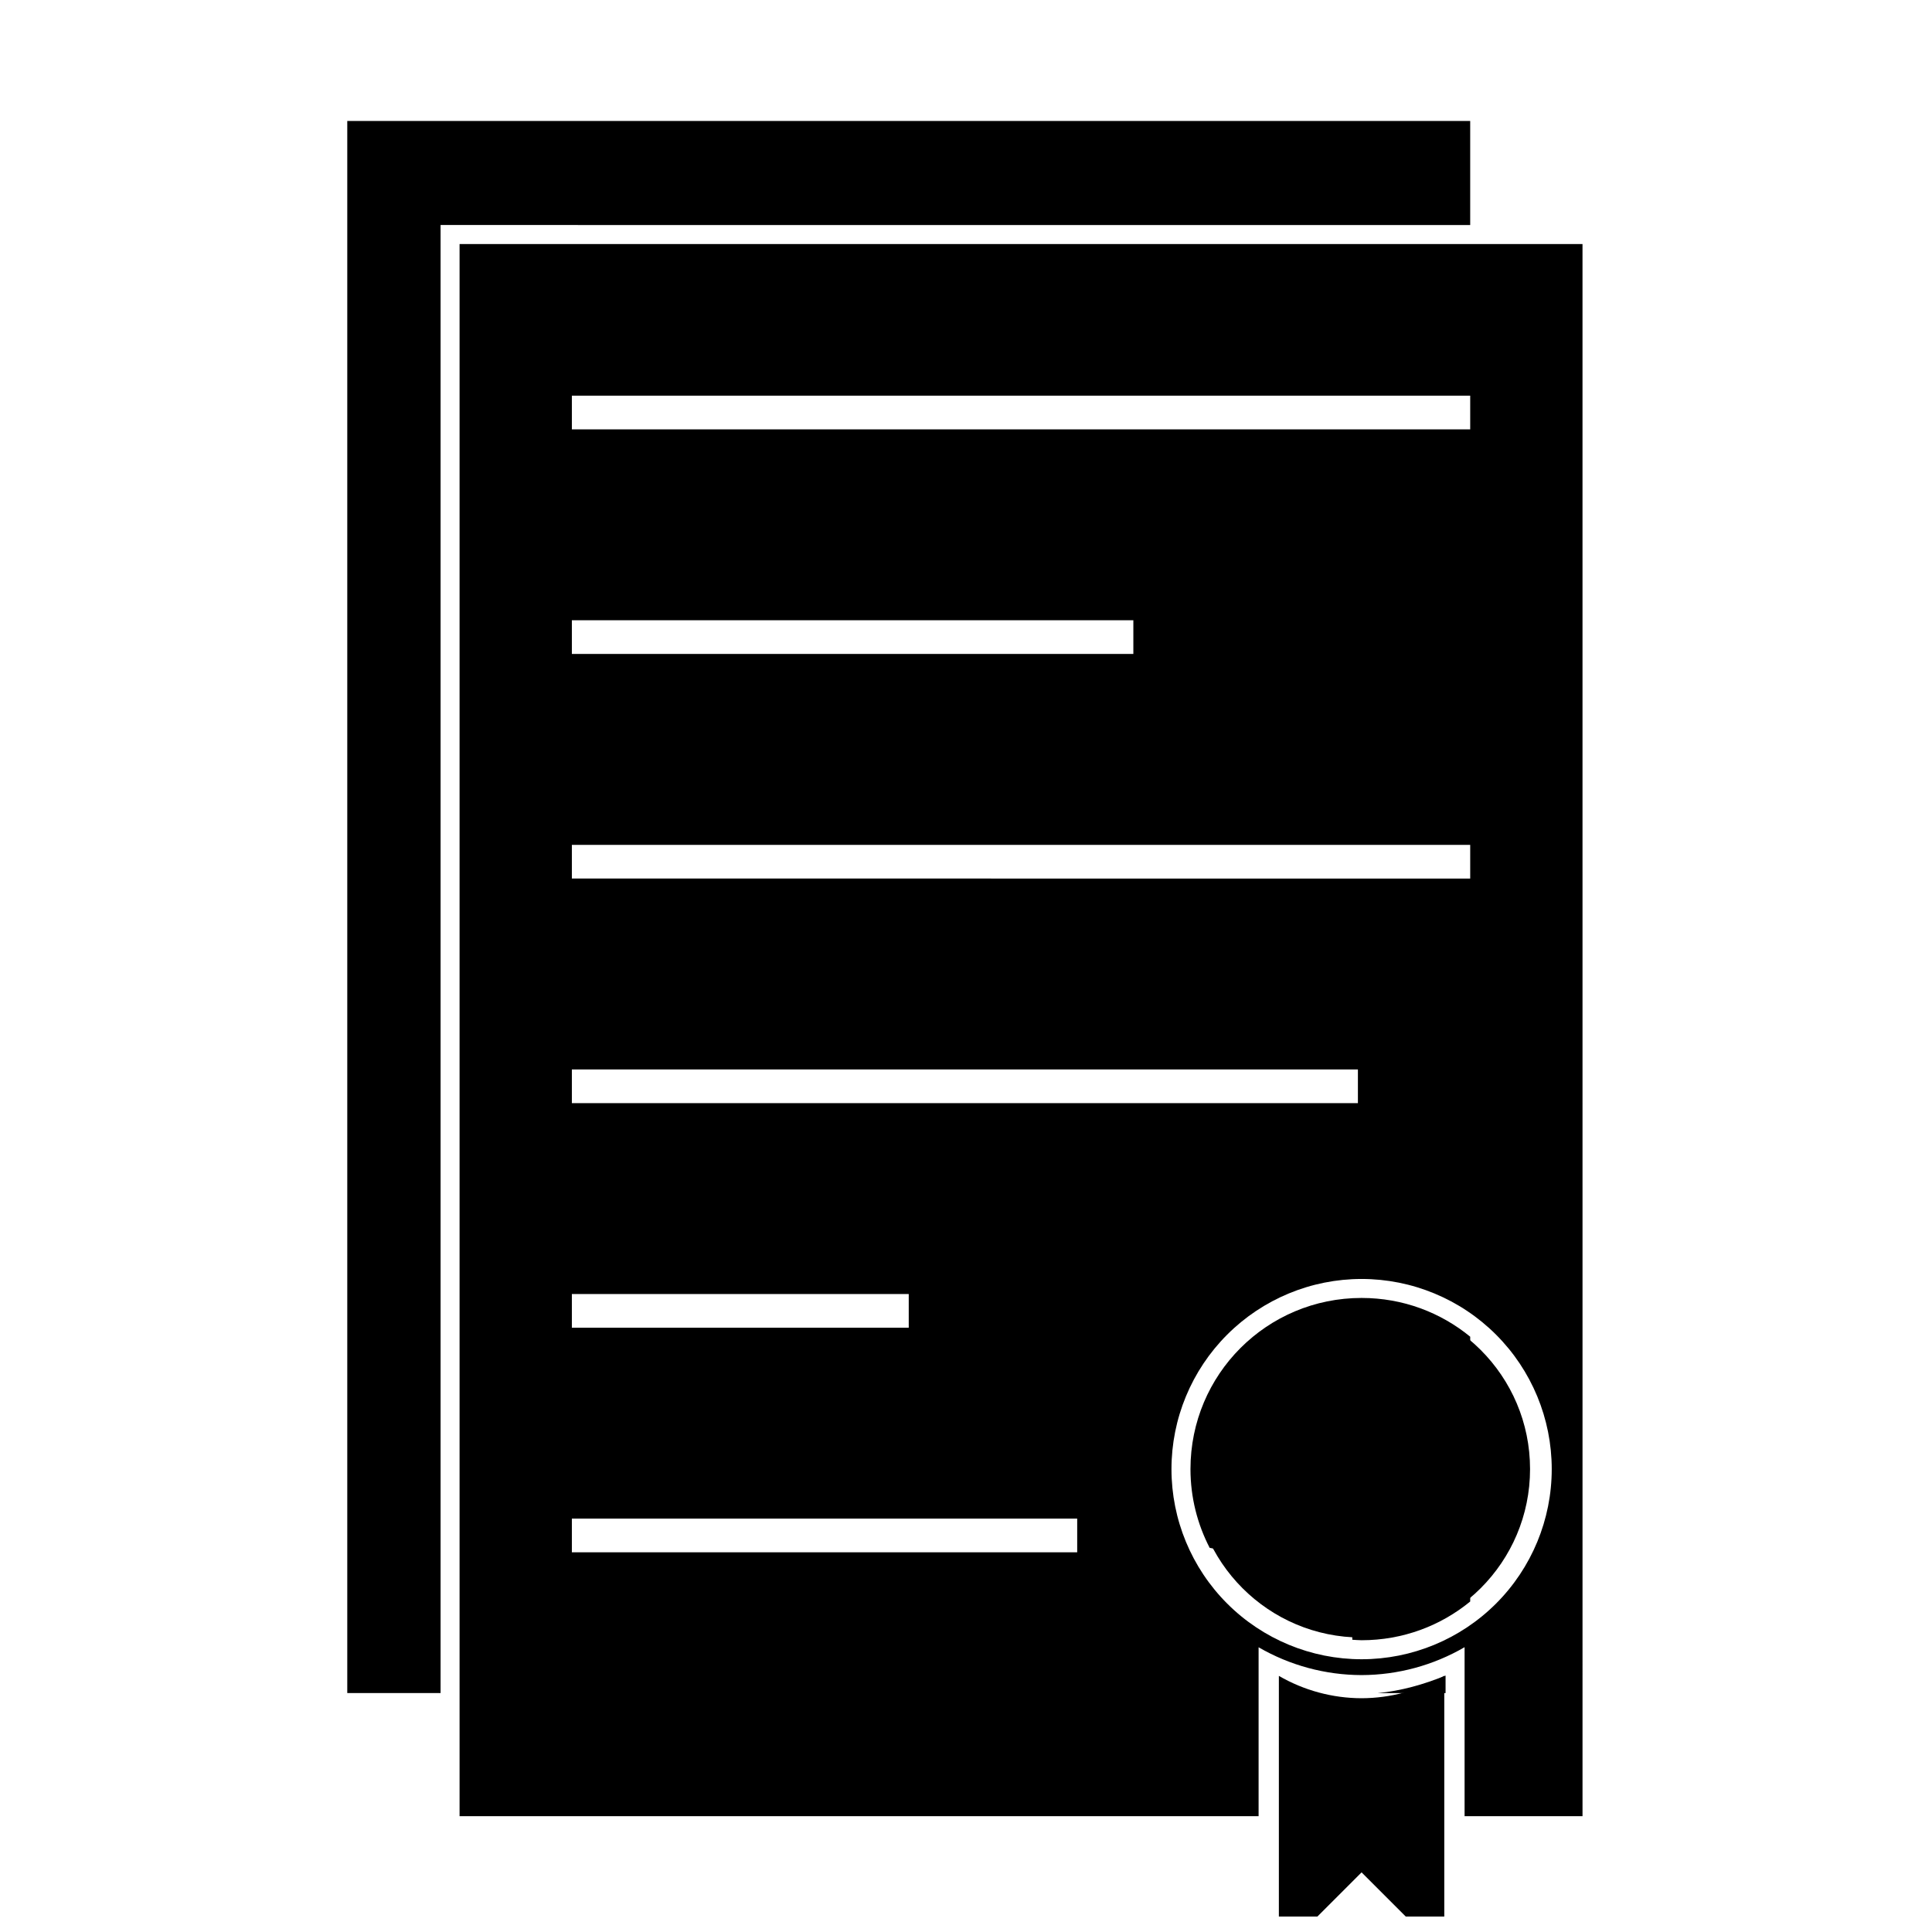
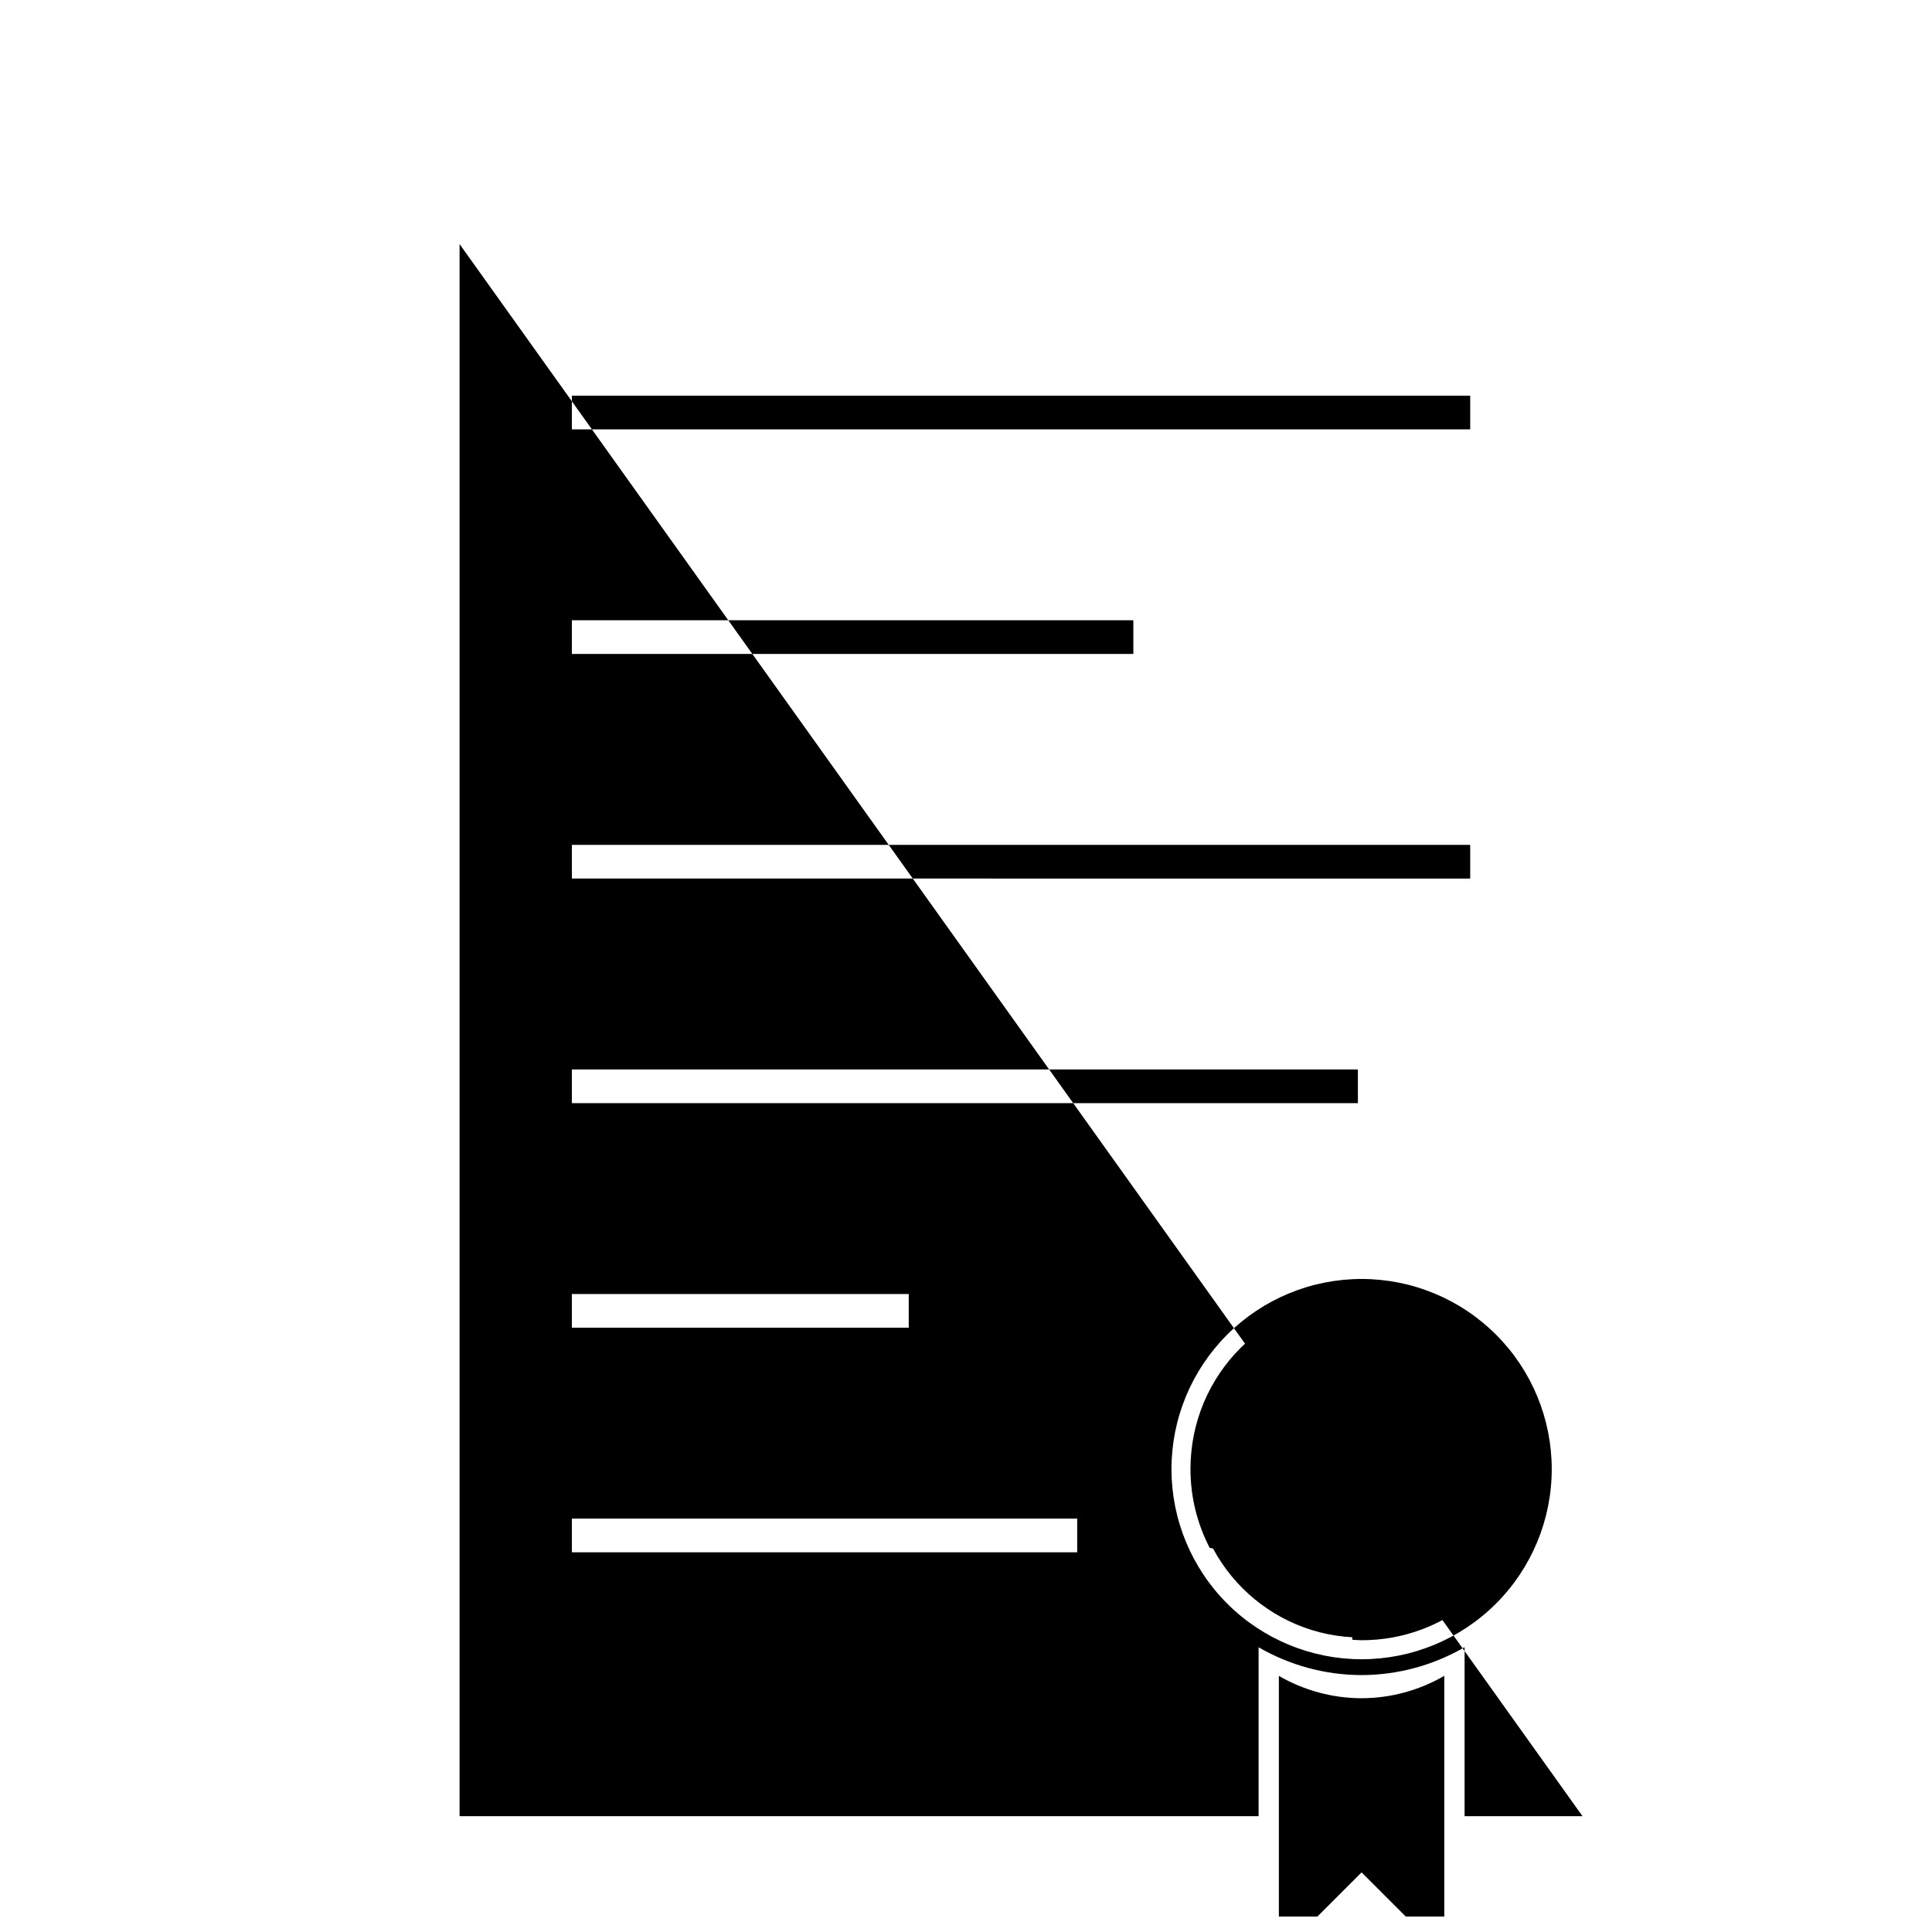
<svg xmlns="http://www.w3.org/2000/svg" width="800px" height="800px" version="1.1" viewBox="144 144 512 512">
  <defs>
    <clipPath id="a">
      <path d="m482 588h45v63.902h-45z" />
    </clipPath>
  </defs>
-   <path d="m265.79 208.68v416.63h211.75v-44.766c8.293 4.812 17.707 7.352 27.293 7.371 9.59-0.023 19.004-2.574 27.297-7.394v44.789h31.254l-0.004-416.63zm29.758 40.176h238.07v8.93h-238.07zm0 59.52h148.8v8.93l-148.8-0.004zm0 59.52h238.07v8.93l-238.07-0.004zm0 59.52h208.31v8.93l-208.31-0.004zm209.29 55.523c13.363 0 26.18 5.309 35.629 14.758 9.449 9.449 14.758 22.266 14.758 35.629 0.004 13.363-5.305 26.18-14.754 35.633-9.449 9.449-22.27 14.758-35.633 14.758-13.363 0-26.18-5.309-35.629-14.758-9.449-9.453-14.758-22.27-14.758-35.633s5.309-26.18 14.758-35.629c9.449-9.449 22.266-14.758 35.629-14.758zm-209.29 3.992h89.277v8.93l-89.277-0.004zm0 59.52h133.92v8.93l-133.92-0.004z" fill-rule="evenodd" />
-   <path d="m236.03 176.06v416.62h24.727v-389.05l272.86 0.004v-27.582z" fill-rule="evenodd" />
+   <path d="m265.79 208.68v416.63h211.75v-44.766c8.293 4.812 17.707 7.352 27.293 7.371 9.59-0.023 19.004-2.574 27.297-7.394v44.789h31.254zm29.758 40.176h238.07v8.93h-238.07zm0 59.52h148.8v8.93l-148.8-0.004zm0 59.52h238.07v8.93l-238.07-0.004zm0 59.52h208.31v8.93l-208.31-0.004zm209.29 55.523c13.363 0 26.18 5.309 35.629 14.758 9.449 9.449 14.758 22.266 14.758 35.629 0.004 13.363-5.305 26.18-14.754 35.633-9.449 9.449-22.27 14.758-35.633 14.758-13.363 0-26.18-5.309-35.629-14.758-9.449-9.453-14.758-22.27-14.758-35.633s5.309-26.18 14.758-35.629c9.449-9.449 22.266-14.758 35.629-14.758zm-209.29 3.992h89.277v8.93l-89.277-0.004zm0 59.52h133.92v8.93l-133.92-0.004z" fill-rule="evenodd" />
  <path d="m504.84 487.97c-25.105 0-45.352 20.246-45.352 45.352 0 7.539 1.852 14.625 5.086 20.871v0.004c3.457 0.703 6.973 1.074 10.5 1.102 9.59-0.023 19.004-2.574 27.297-7.391v30.641c0.824 0.043 1.637 0.129 2.469 0.129 10.945 0 20.961-3.844 28.781-10.262v-70.172c-7.82-6.418-17.84-10.273-28.781-10.273z" fill-rule="evenodd" />
-   <path d="m527.09 588.04c-5.801 2.371-11.832 4.078-18.055 4.656h18.055z" fill-rule="evenodd" />
  <path d="m549.48 533.32c0 24.656-19.988 44.641-44.641 44.641-24.652 0-44.637-19.984-44.637-44.641 0-24.652 19.984-44.641 44.637-44.641 24.652 0 44.641 19.988 44.641 44.641" fill-rule="evenodd" />
  <g clip-path="url(#a)">
    <path d="m526.75 588.11c-6.656 3.871-14.219 5.918-21.918 5.938-7.699-0.016-15.258-2.059-21.918-5.922v73.988l21.918-21.922 21.918 21.918z" fill-rule="evenodd" />
  </g>
</svg>